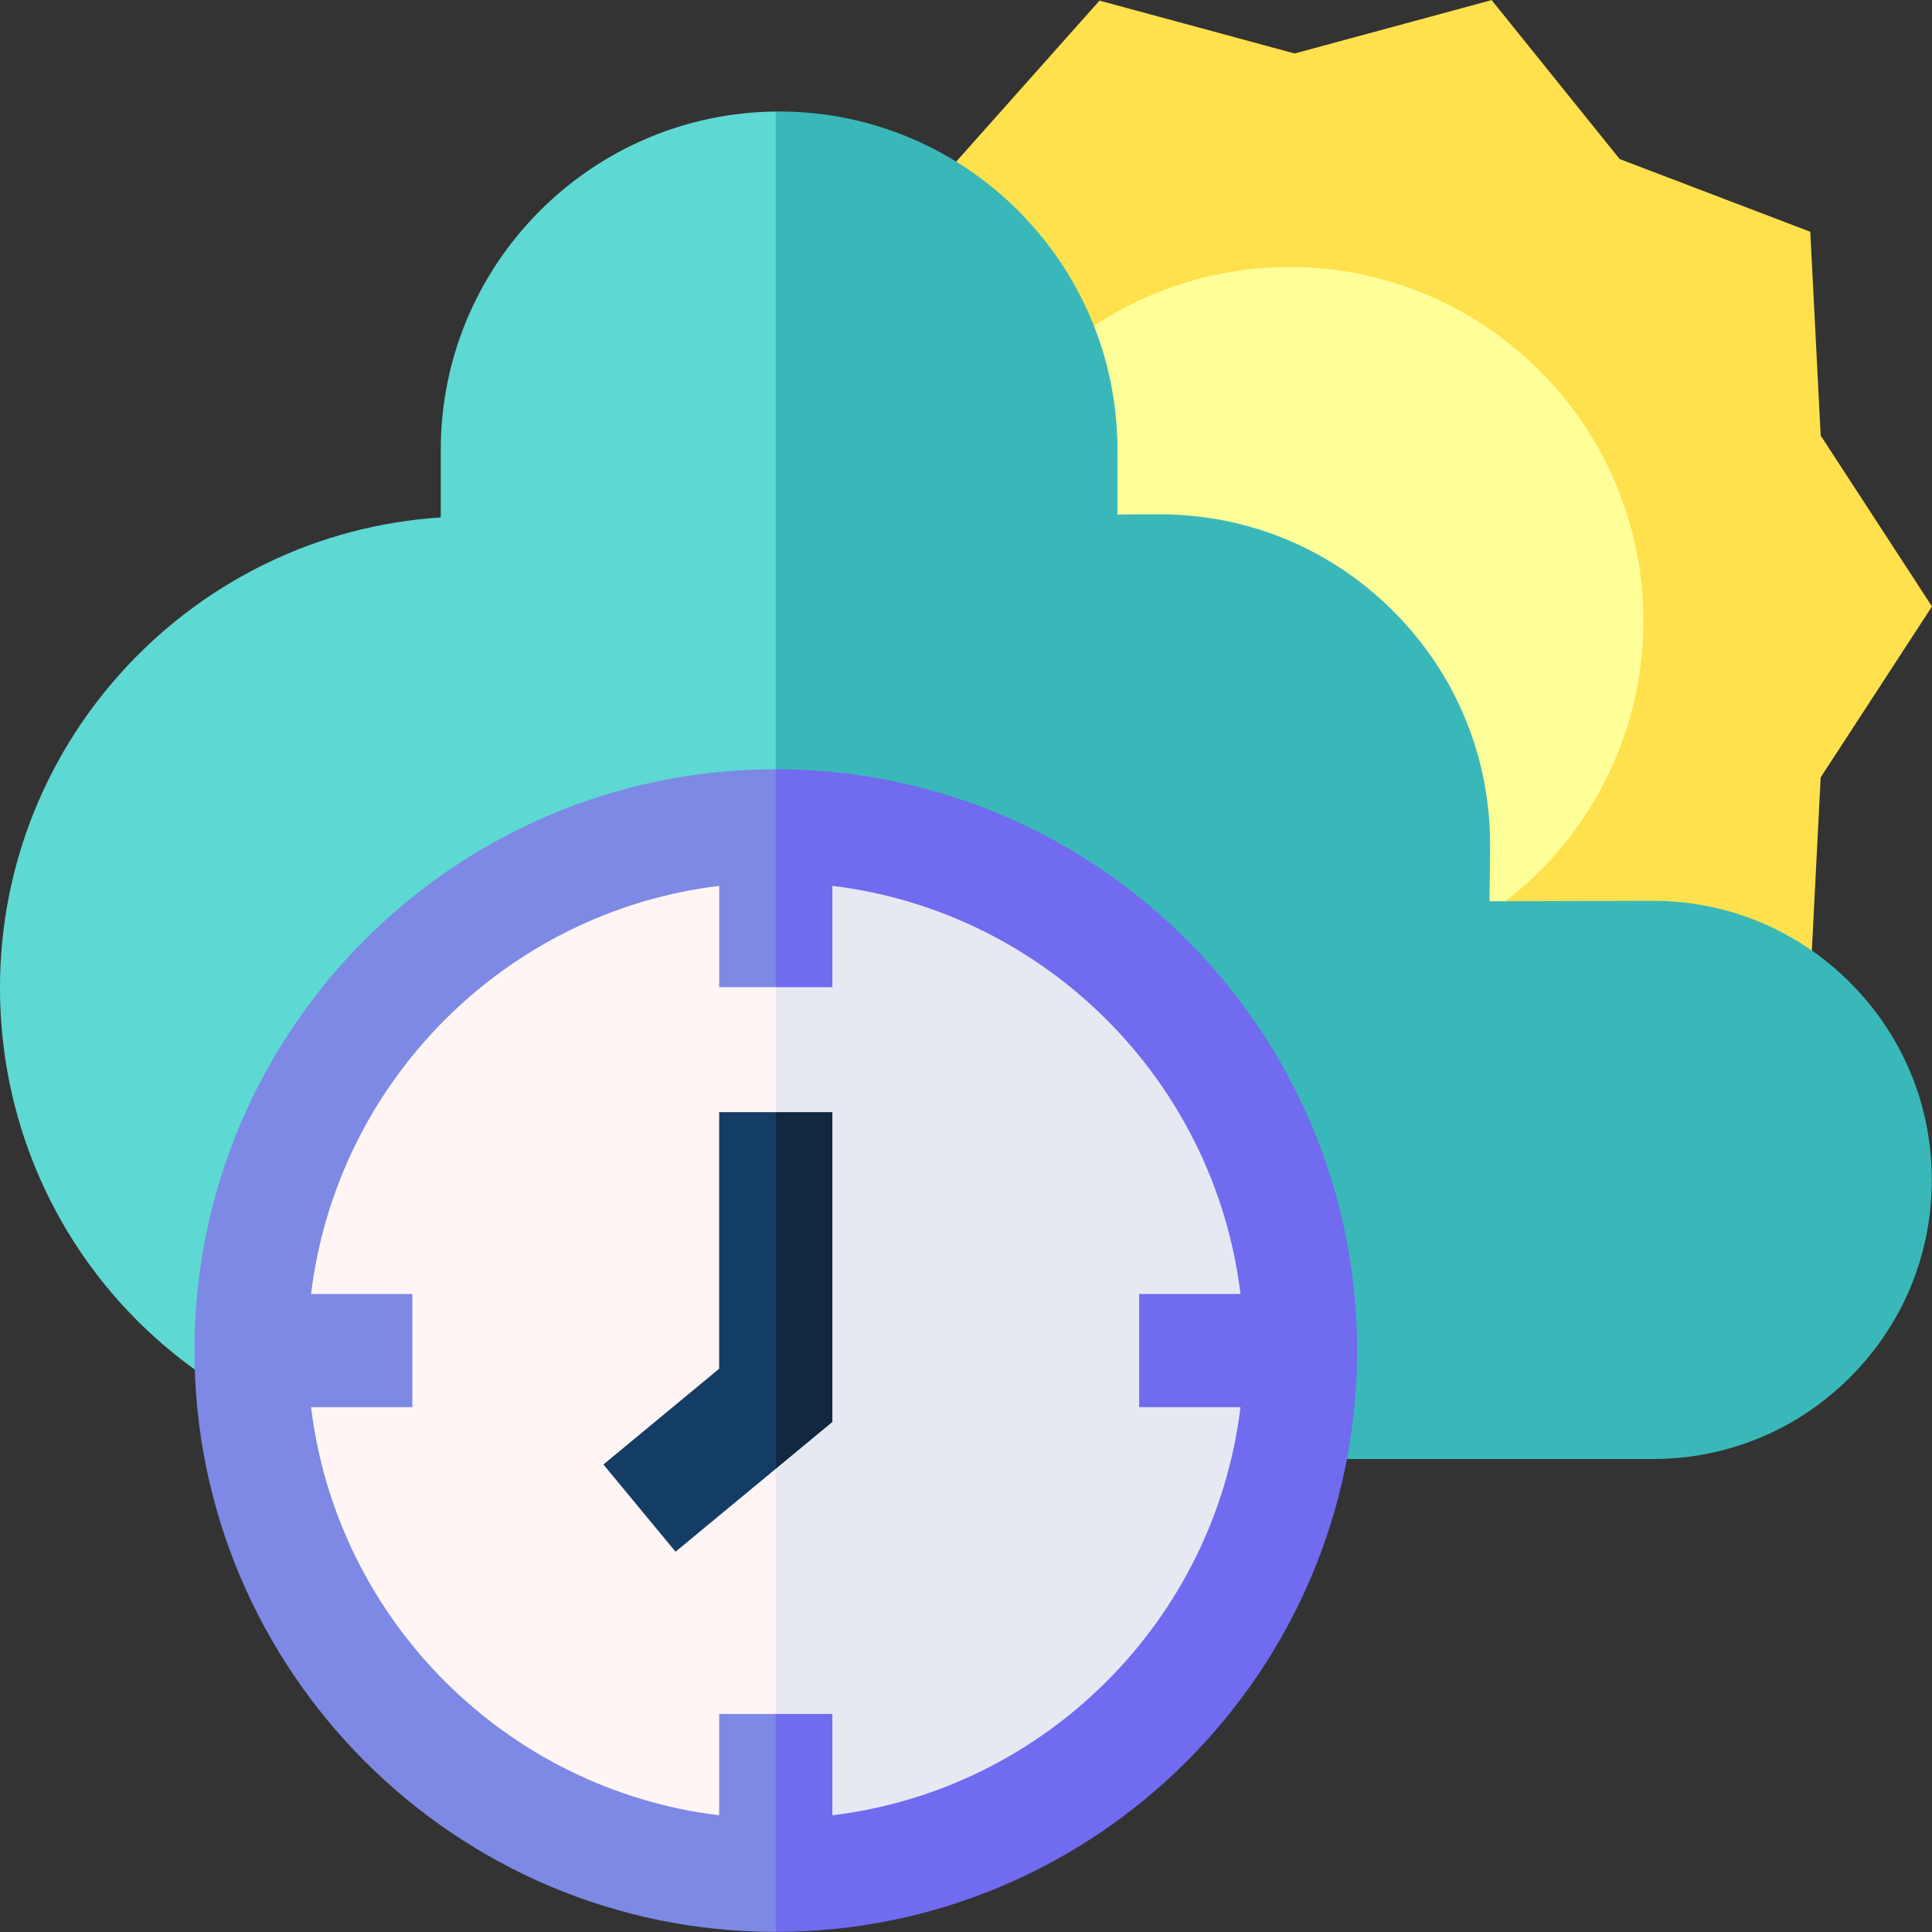
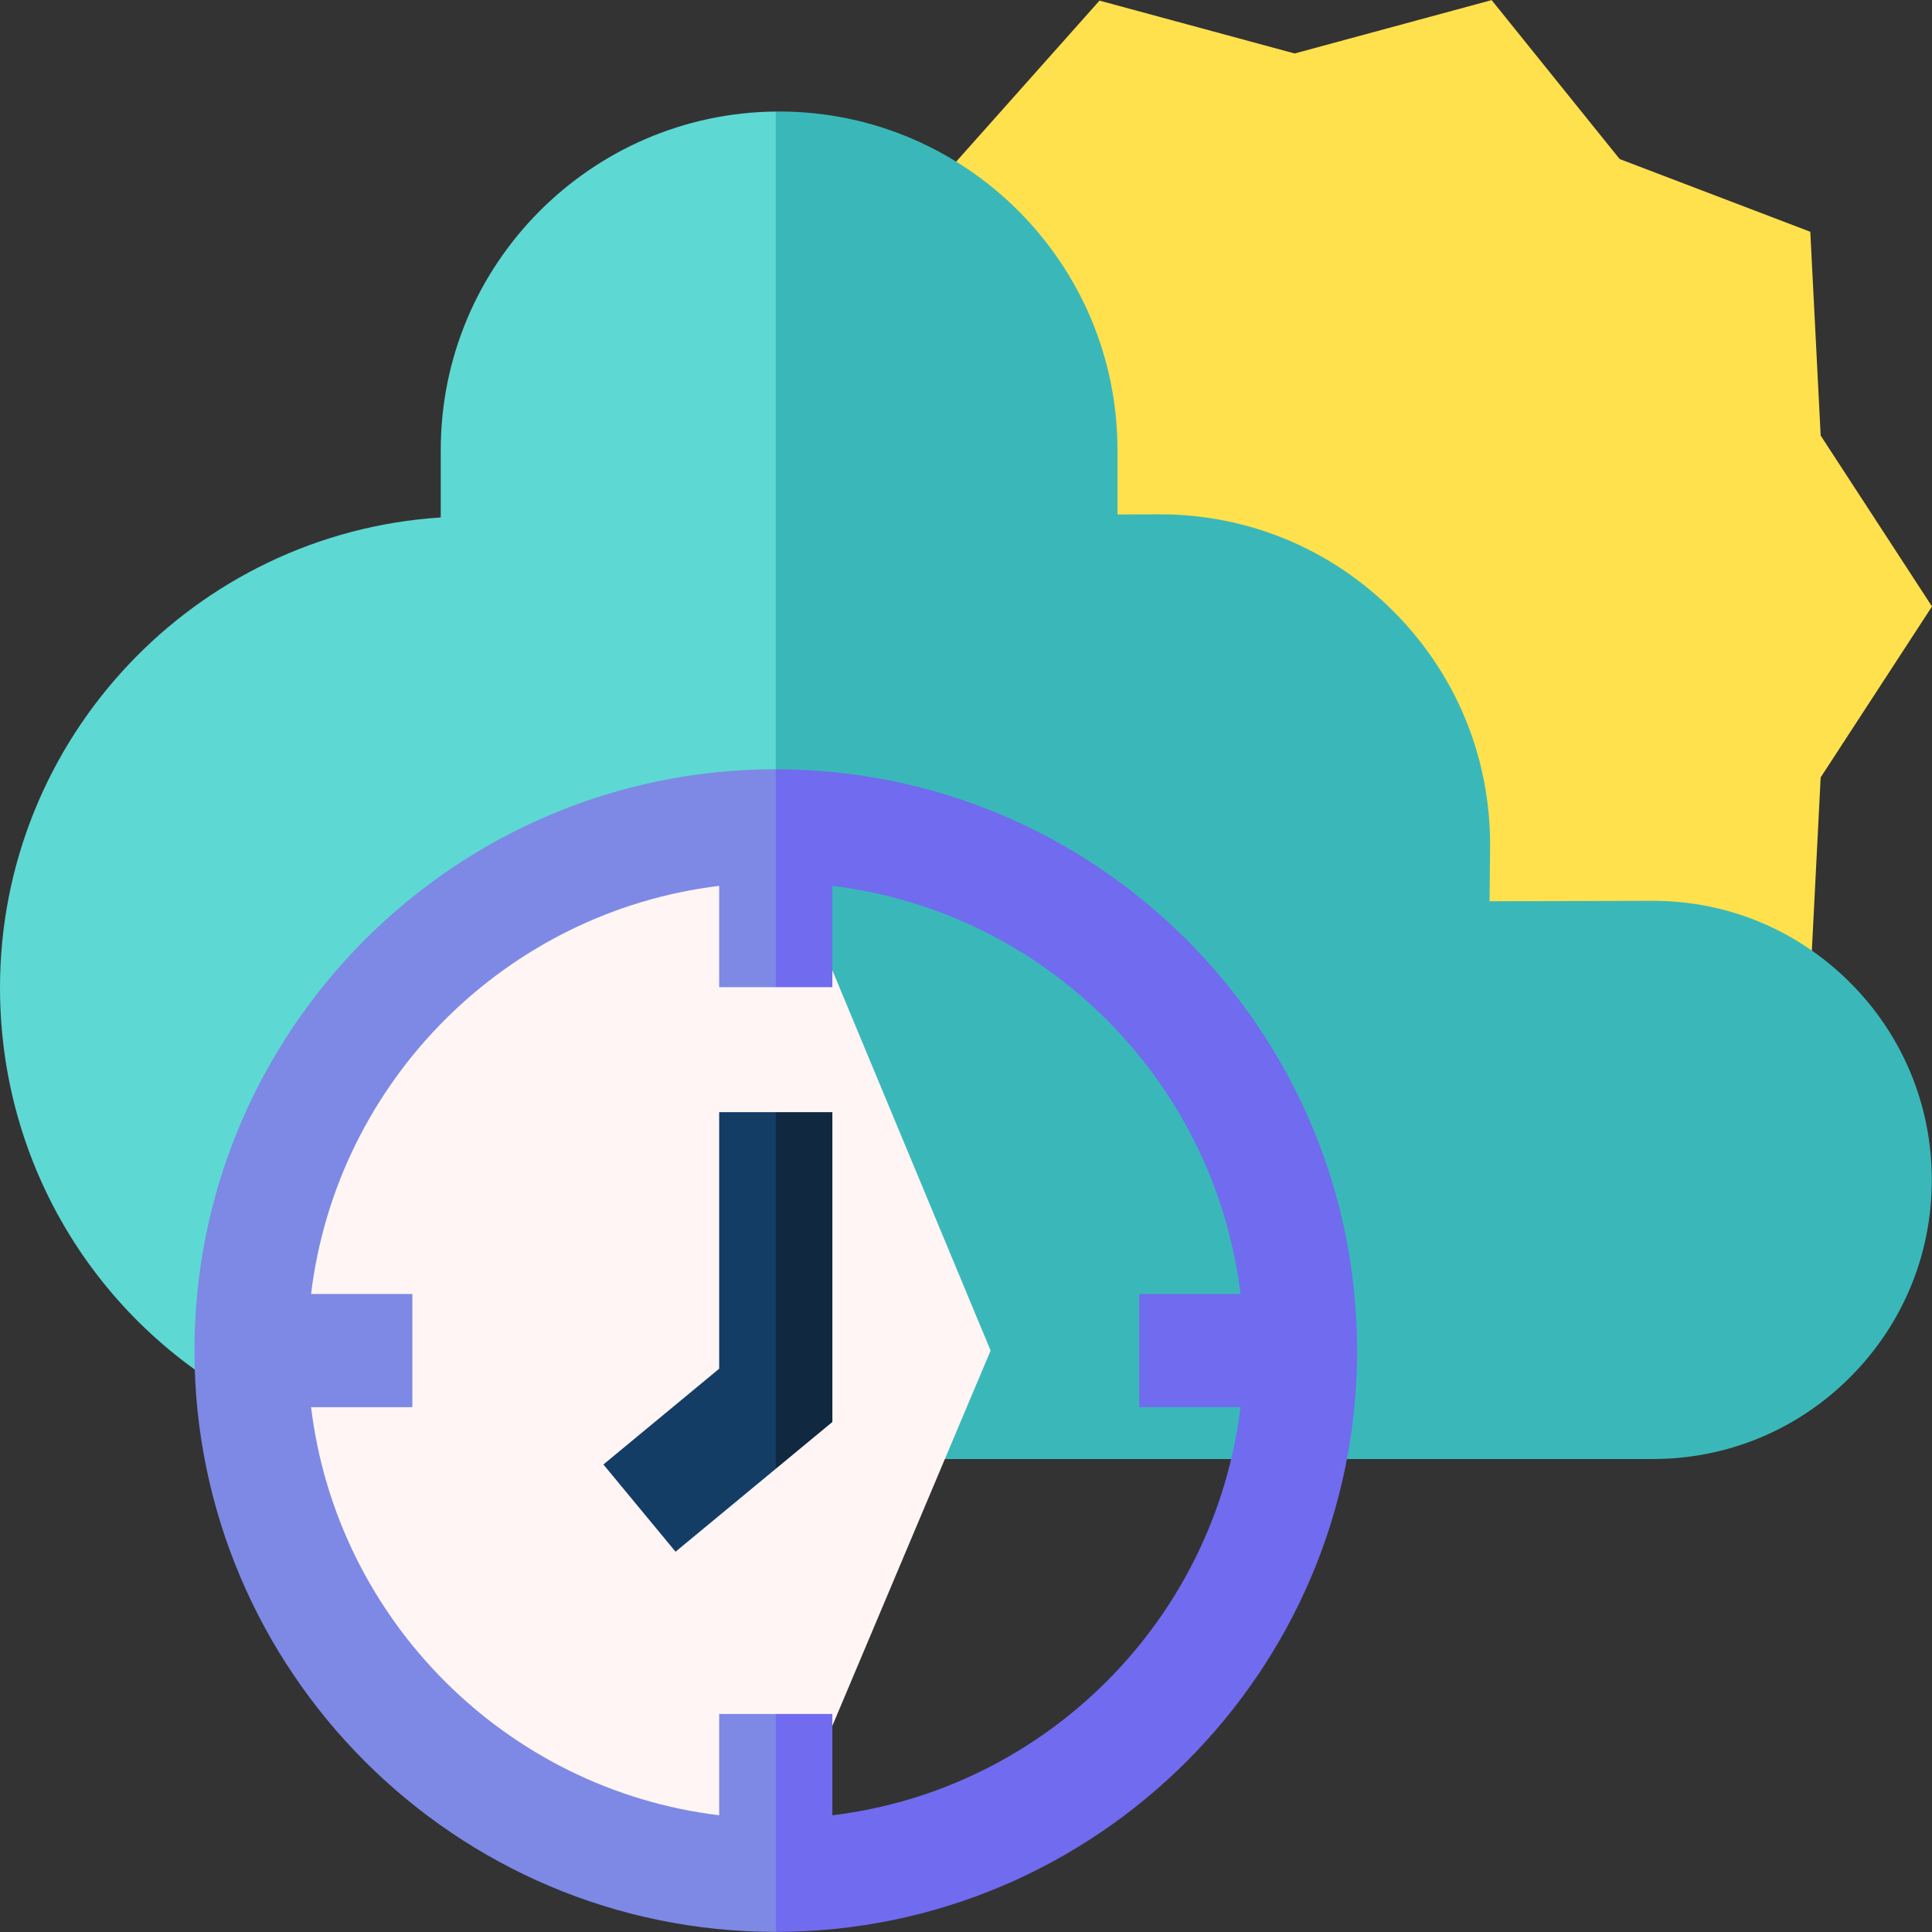
<svg xmlns="http://www.w3.org/2000/svg" version="1.1" width="512" height="512" x="0" y="0" viewBox="0 0 512.054 512.054" style="enable-background:new 0 0 512 512" xml:space="preserve">
  <rect x="0" y="0" width="512.054" height="512.054" fill="#333333" stroke="none" />
  <g>
    <path fill="#FFE14D" d="m482.548 115.435-2.751-54.008-50.522-19.272L395.342.027l-52.214 14.147L291.413.163l-41.324 46.428 41.299 211.052 188.454 1.526 2.706-53.13 29.506-45.301z" data-original="#ffe14d" />
-     <path fill="#FFFF99" d="M341.785 70.783c-28.079 0-54.447 12.429-72.342 34.099l33.834 98.079 83.824 43.723c29.893-16.526 48.464-47.992 48.464-82.121.001-51.71-42.069-93.78-93.78-93.78z" data-original="#ffff99" />
    <path fill="#5ED8D3" d="M116.819 119.226v17.917C51.698 141.324 0 195.634 0 261.792c0 47.317 26.229 90.021 68.452 111.447l27.495 13.459H205.61l39.539-189.192L205.61 29.563c-49.04.477-88.791 40.512-88.791 89.663z" data-original="#5ed8d3" />
    <path fill="#3AB8B9" d="M490.162 260.246c-13.963-13.872-32.459-21.496-52.082-21.496l-.427.001-42.863.117.145-14.017c.245-23.654-8.807-45.92-25.486-62.695-16.582-16.678-38.634-25.848-62.136-25.848l-.412.001-10.73.049v-17.131c0-49.447-40.228-89.675-89.675-89.675-.296 0-.589.008-.884.011v357.136h232.415c19.772 0 38.357-7.703 52.331-21.69 13.975-13.987 21.661-32.579 21.643-52.351-.019-19.827-7.775-38.44-21.839-52.412z" data-original="#3ab8b9" />
    <path fill="#FFF5F5" d="M204.787 221.119c-75.069 0-135.925 60.856-135.925 135.925s60.856 135.925 135.925 135.925c.275 0 .548-.009.823-.01l56.938-135.005-56.938-136.825c-.274-.001-.547-.01-.823-.01z" data-original="#fff5f5" />
-     <path fill="#E6E9F2" d="M340.712 357.044c0-74.794-60.412-135.471-135.102-135.915v271.829c74.69-.443 135.102-61.12 135.102-135.914z" data-original="#e6e9f2" />
    <path fill="#143D66" d="M190.61 294.77v67.992l-30.685 25.383 19.121 23.117 26.564-21.975 7.5-47.259-7.5-47.258z" data-original="#143d66" />
    <path fill="#7D89E5" d="M190.61 454.272v26.845C134.163 474.284 89.279 429.4 82.446 372.953h26.846v-30H82.446c6.833-56.447 51.717-101.331 108.164-108.164v26.845h15l7.5-29.923-7.5-27.832c-84.956 0-154.073 69.117-154.073 154.073s69.117 154.073 154.073 154.073l10.742-20.813-10.742-36.942h-15z" data-original="#7d89e5" />
    <path fill="#102840" d="M220.61 294.77h-15v94.517l15-12.408z" data-original="#102840" />
    <path fill="#706BEF" d="M205.61 203.881v57.754h15V234.79c56.447 6.833 101.331 51.717 108.164 108.164h-26.846v30h26.846c-6.833 56.447-51.717 101.33-108.164 108.164v-26.845h-15v57.754c84.956 0 154.073-69.117 154.073-154.073S290.567 203.881 205.61 203.881z" data-original="#706bef" />
  </g>
</svg>